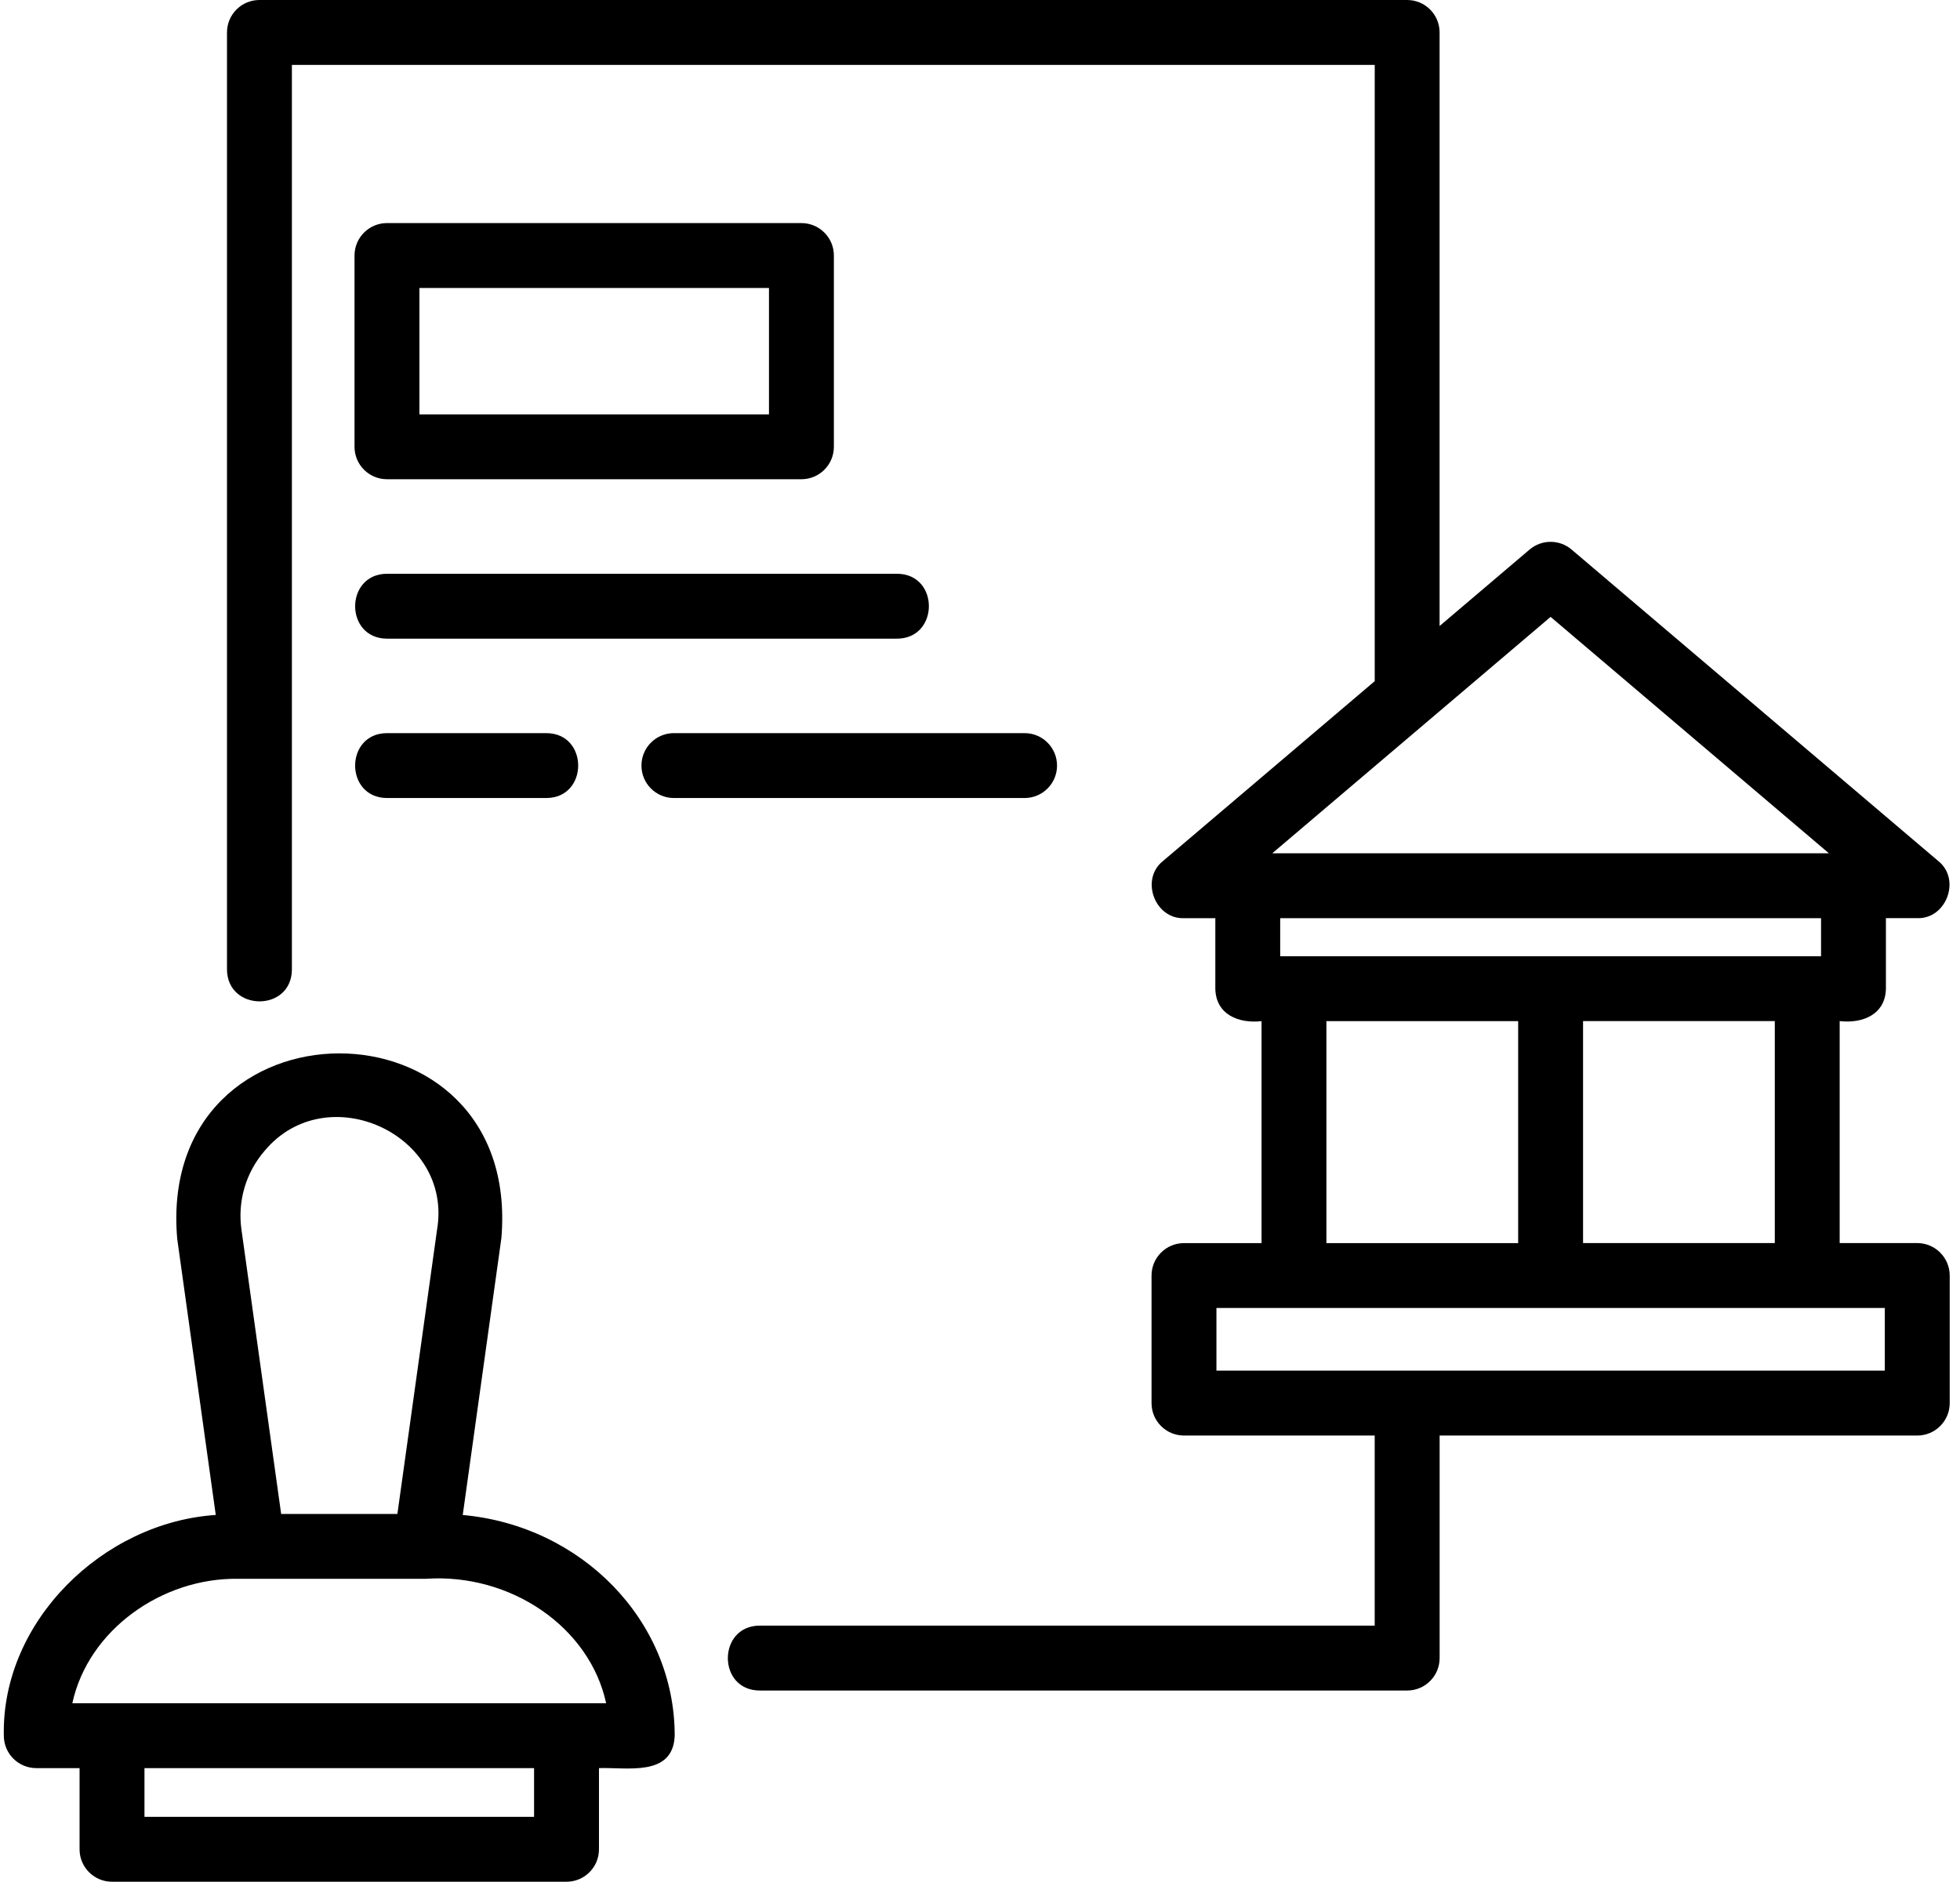
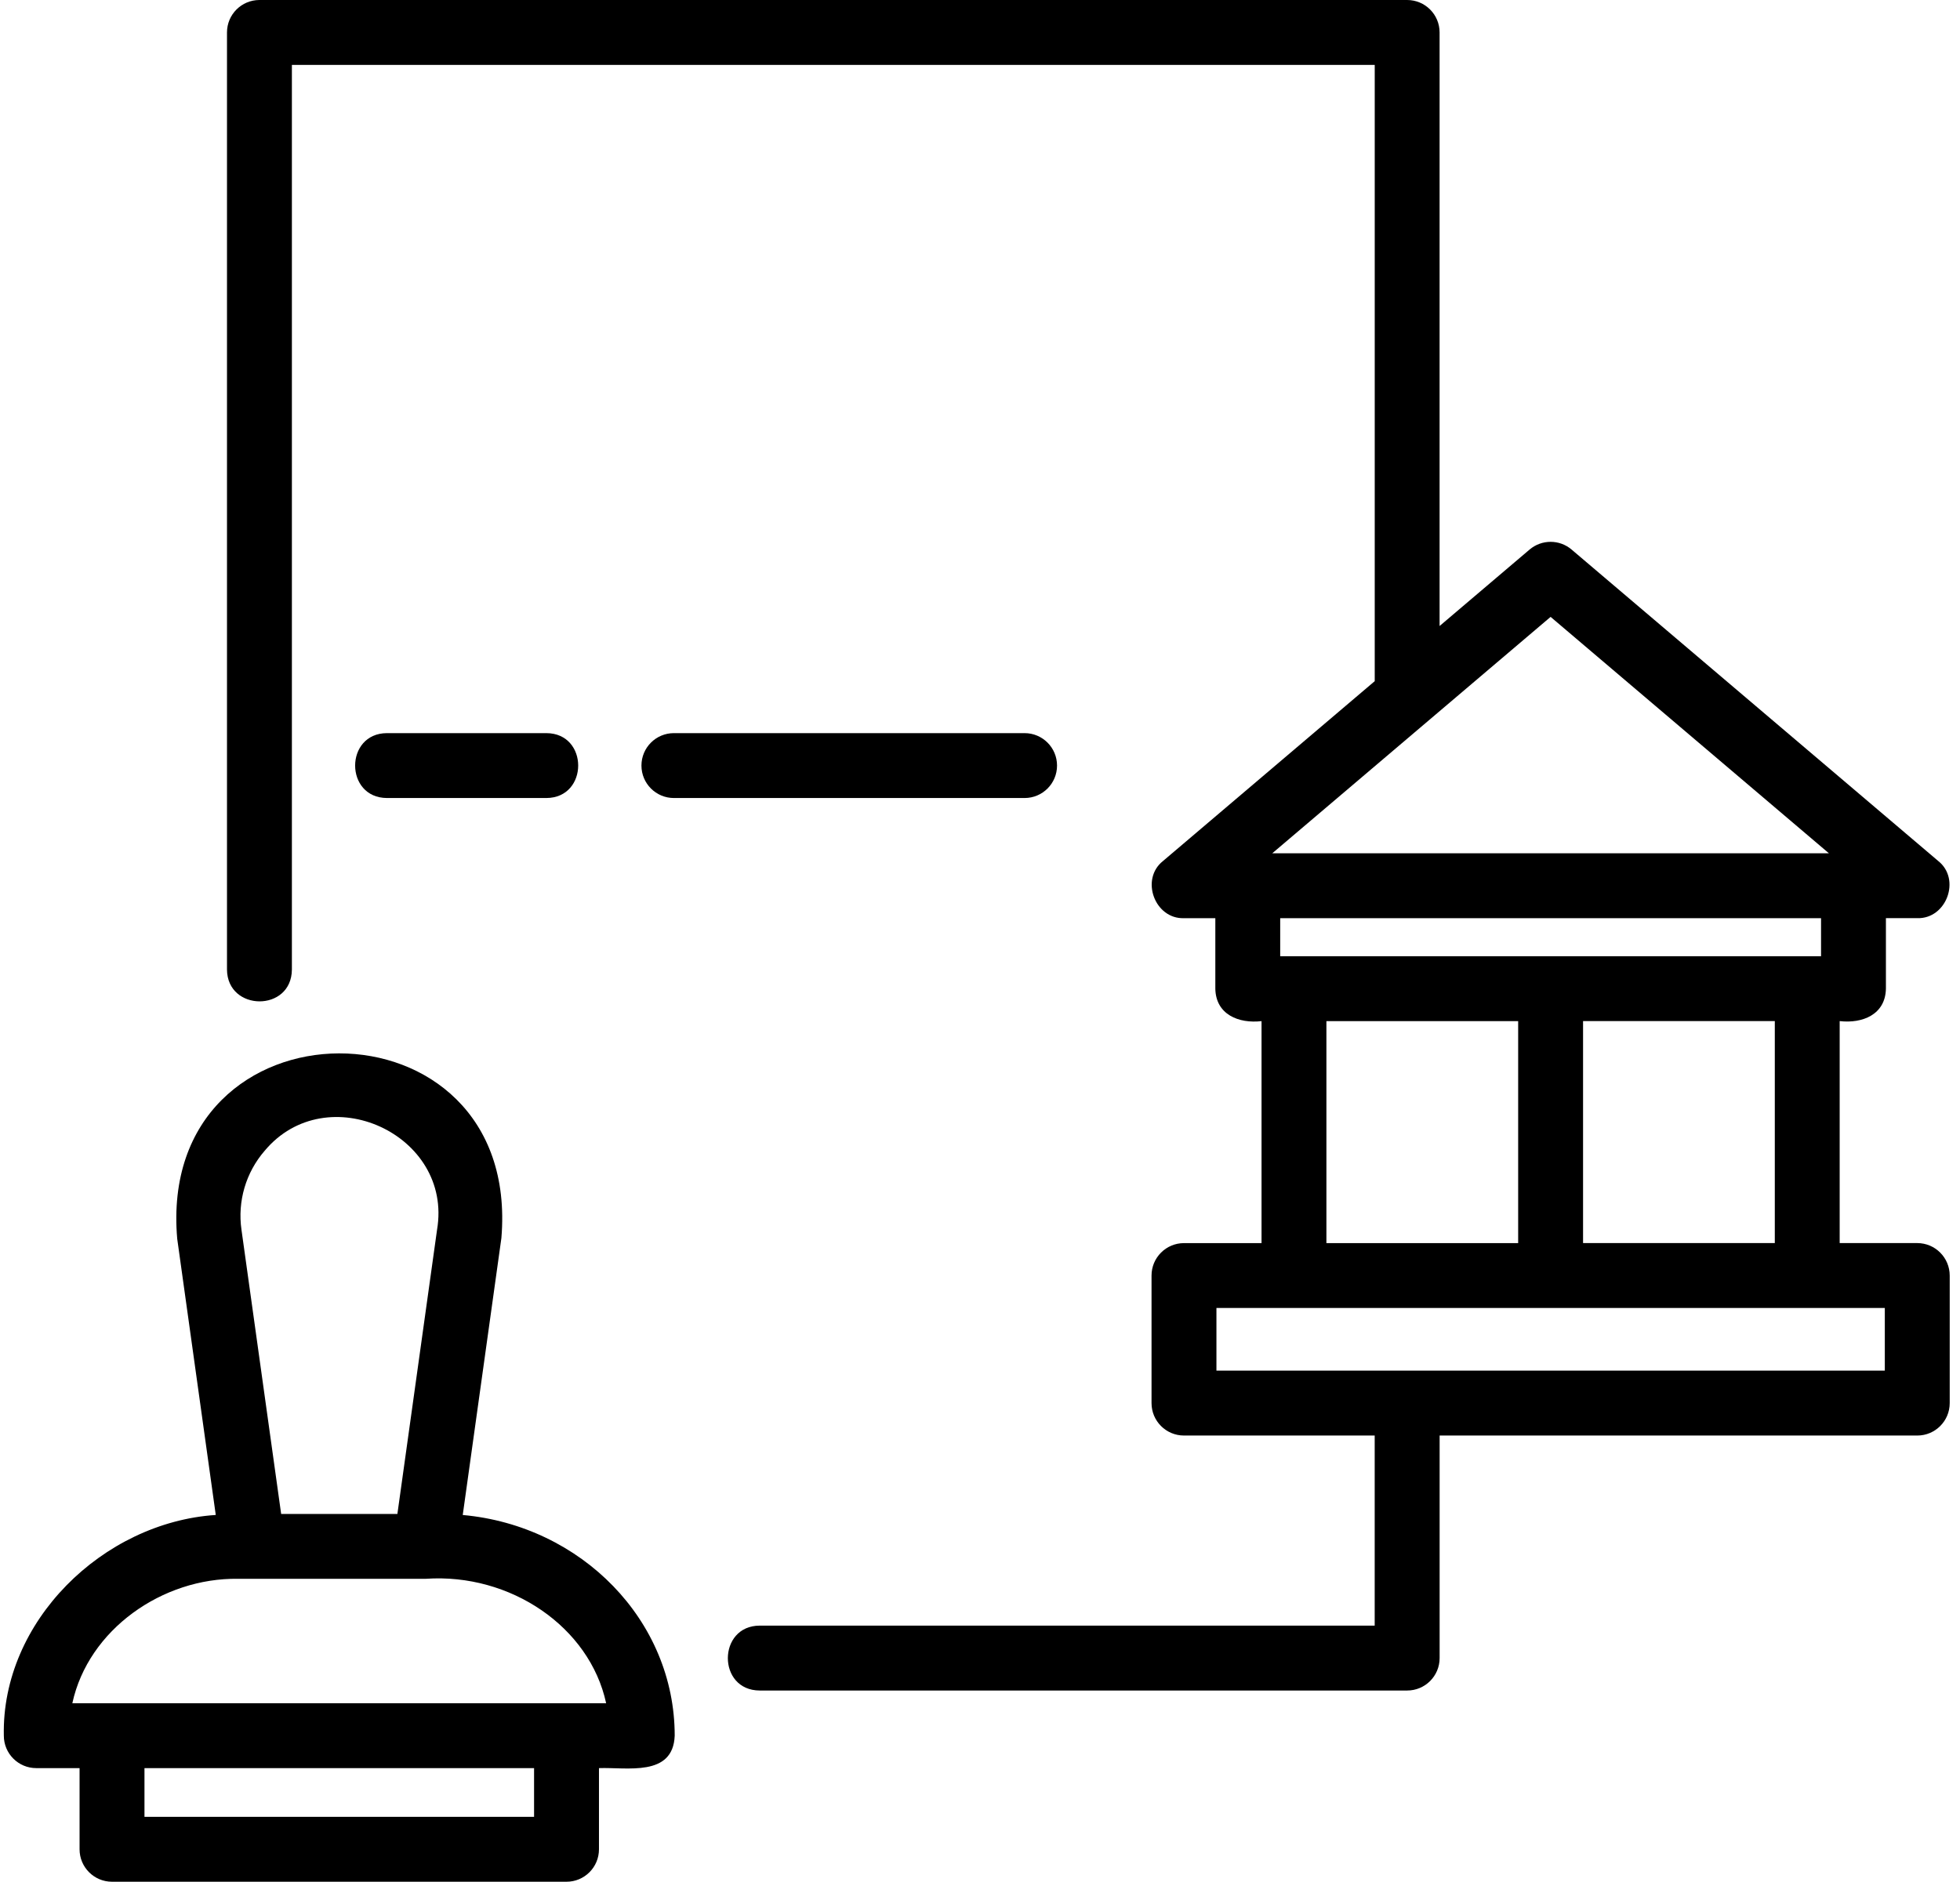
<svg xmlns="http://www.w3.org/2000/svg" height="58.0" preserveAspectRatio="xMidYMid meet" version="1.0" viewBox="1.9 3.0 60.4 58.0" width="60.4" zoomAndPan="magnify">
  <g>
    <g id="change1_1">
      <path d="M16.16,49.696l1.191-8.536c0.636-7.607-10.648-7.579-9.99,0.022 c0-0,1.188,8.513,1.188,8.513c-3.481,0.23-6.606,3.286-6.531,6.803 c-0,0.553,0.448,1,1,1h1.334V60c0,0.553,0.448,1,1,1h14.006 c0.552,0,1-0.447,1-1v-2.502c0.859-0.032,2.284,0.281,2.334-1 C22.692,52.95,19.82,50.026,16.16,49.696z M10.055,38.471 c1.911-2.287,5.814-0.509,5.313,2.435l-1.222,8.758h-3.582l-1.223-8.762 C9.216,40.025,9.476,39.14,10.055,38.471z M18.358,59H6.352v-1.502h12.006V59z M19.358,55.498H5.352H4.129c0.493-2.274,2.782-3.872,5.109-3.835 c-0-0,0.456-0,0.456-0h5.322 c2.616-0.181,5.055,1.484,5.563,3.835H19.358z" />
      <path d="M60.982,41.315h-2.39v-6.842c0.702,0.081,1.41-0.201,1.425-1 c0,0,0-2.173,0-2.173h0.965 c0.901,0.029,1.356-1.199,0.647-1.762c0,0-11.298-9.599-11.298-9.599 c-0.373-0.318-0.921-0.317-1.294-0.001l-2.774,2.357V4c0-0.553-0.448-1-1-1H9.895 c-0.552,0-1,0.447-1,1v28.884c0.01,1.298,1.99,1.317,2-0 C10.895,32.884,10.895,5,10.895,5h33.369v18.995l-6.525,5.544 c-0.708,0.561-0.255,1.792,0.648,1.762c-0,0,0.965,0,0.965,0 v2.173c0.015,0.799,0.723,1.081,1.424,1v6.842h-2.39c-0.552,0-1,0.447-1,1v3.931 c0,0.553,0.448,1,1,1h5.877v5.859H25.31c-1.301,0.004-1.313,1.995,0,2 c-0,0,19.954,0,19.954,0c0.552,0,1-0.447,1-1v-6.859h14.719 c0.552,0,1-0.447,1-1v-3.931C61.982,41.763,61.535,41.315,60.982,41.315z M56.593,41.315H50.684v-6.842h5.909V41.315z M49.684,22.014l8.577,7.287H41.106 L49.684,22.014z M58.018,31.301v1.173c-4.368,0-12.3,0-16.667,0v-1.173H58.018z M42.775,34.474h5.909v6.842h-5.909V34.474z M59.982,45.246H39.386v-1.931 c6.062,0,14.535,0,20.597,0V45.246z" />
-       <path d="M13.825,17.771h12.772c0.552,0,1-0.447,1-1v-5.895c0-0.553-0.448-1-1-1H13.825 c-0.552,0-1,0.447-1,1v5.895C12.825,17.324,13.272,17.771,13.825,17.771z M14.825,11.877h10.772v3.895H14.825V11.877z" />
-       <path d="M13.825,22.685h15.719c1.303-0.004,1.312-1.995-0-2 c0-0-15.719-0-15.719-0 C12.522,20.689,12.513,22.679,13.825,22.685z" />
      <path d="M13.825,27.597h4.912c1.306-0.005,1.309-1.995-0-2 c0-0-4.912-0-4.912-0C12.518,25.602,12.516,27.591,13.825,27.597z" />
      <path d="M21.667,26.597c0,0.553,0.448,1,1,1h10.807c0.552,0,1-0.447,1-1s-0.448-1-1-1H22.667 C22.114,25.597,21.667,26.044,21.667,26.597z" />
    </g>
  </g>
</svg>